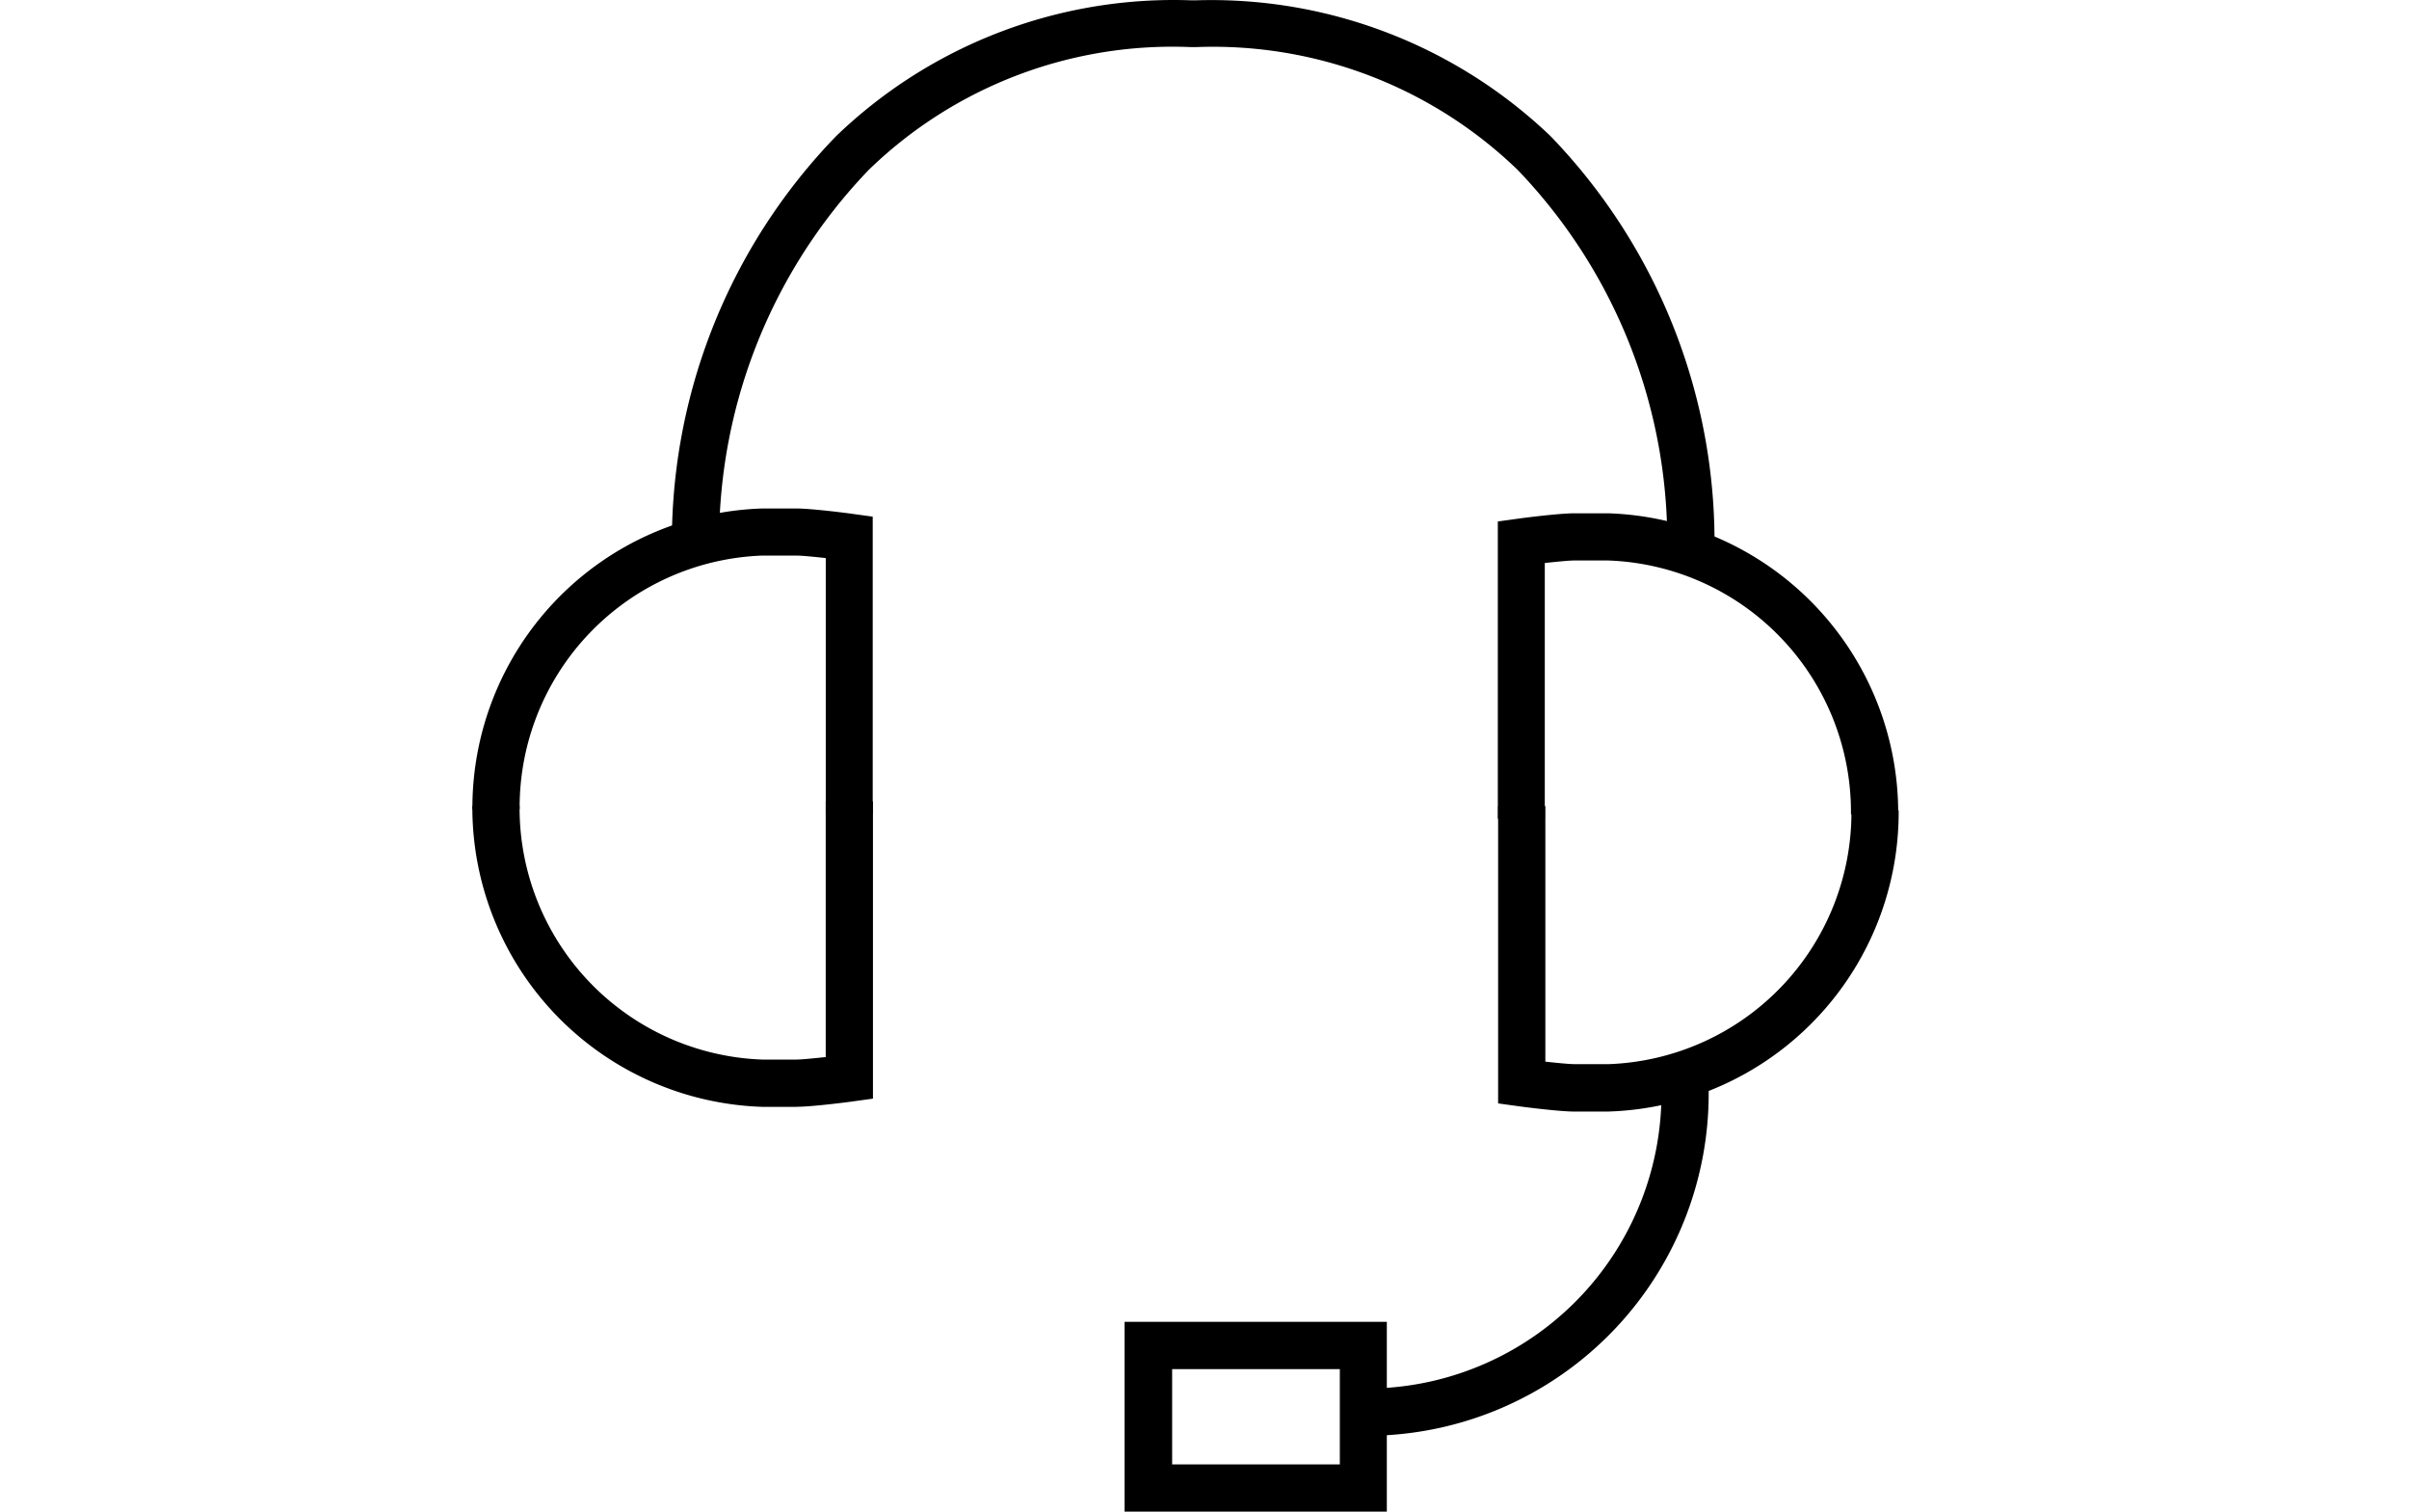
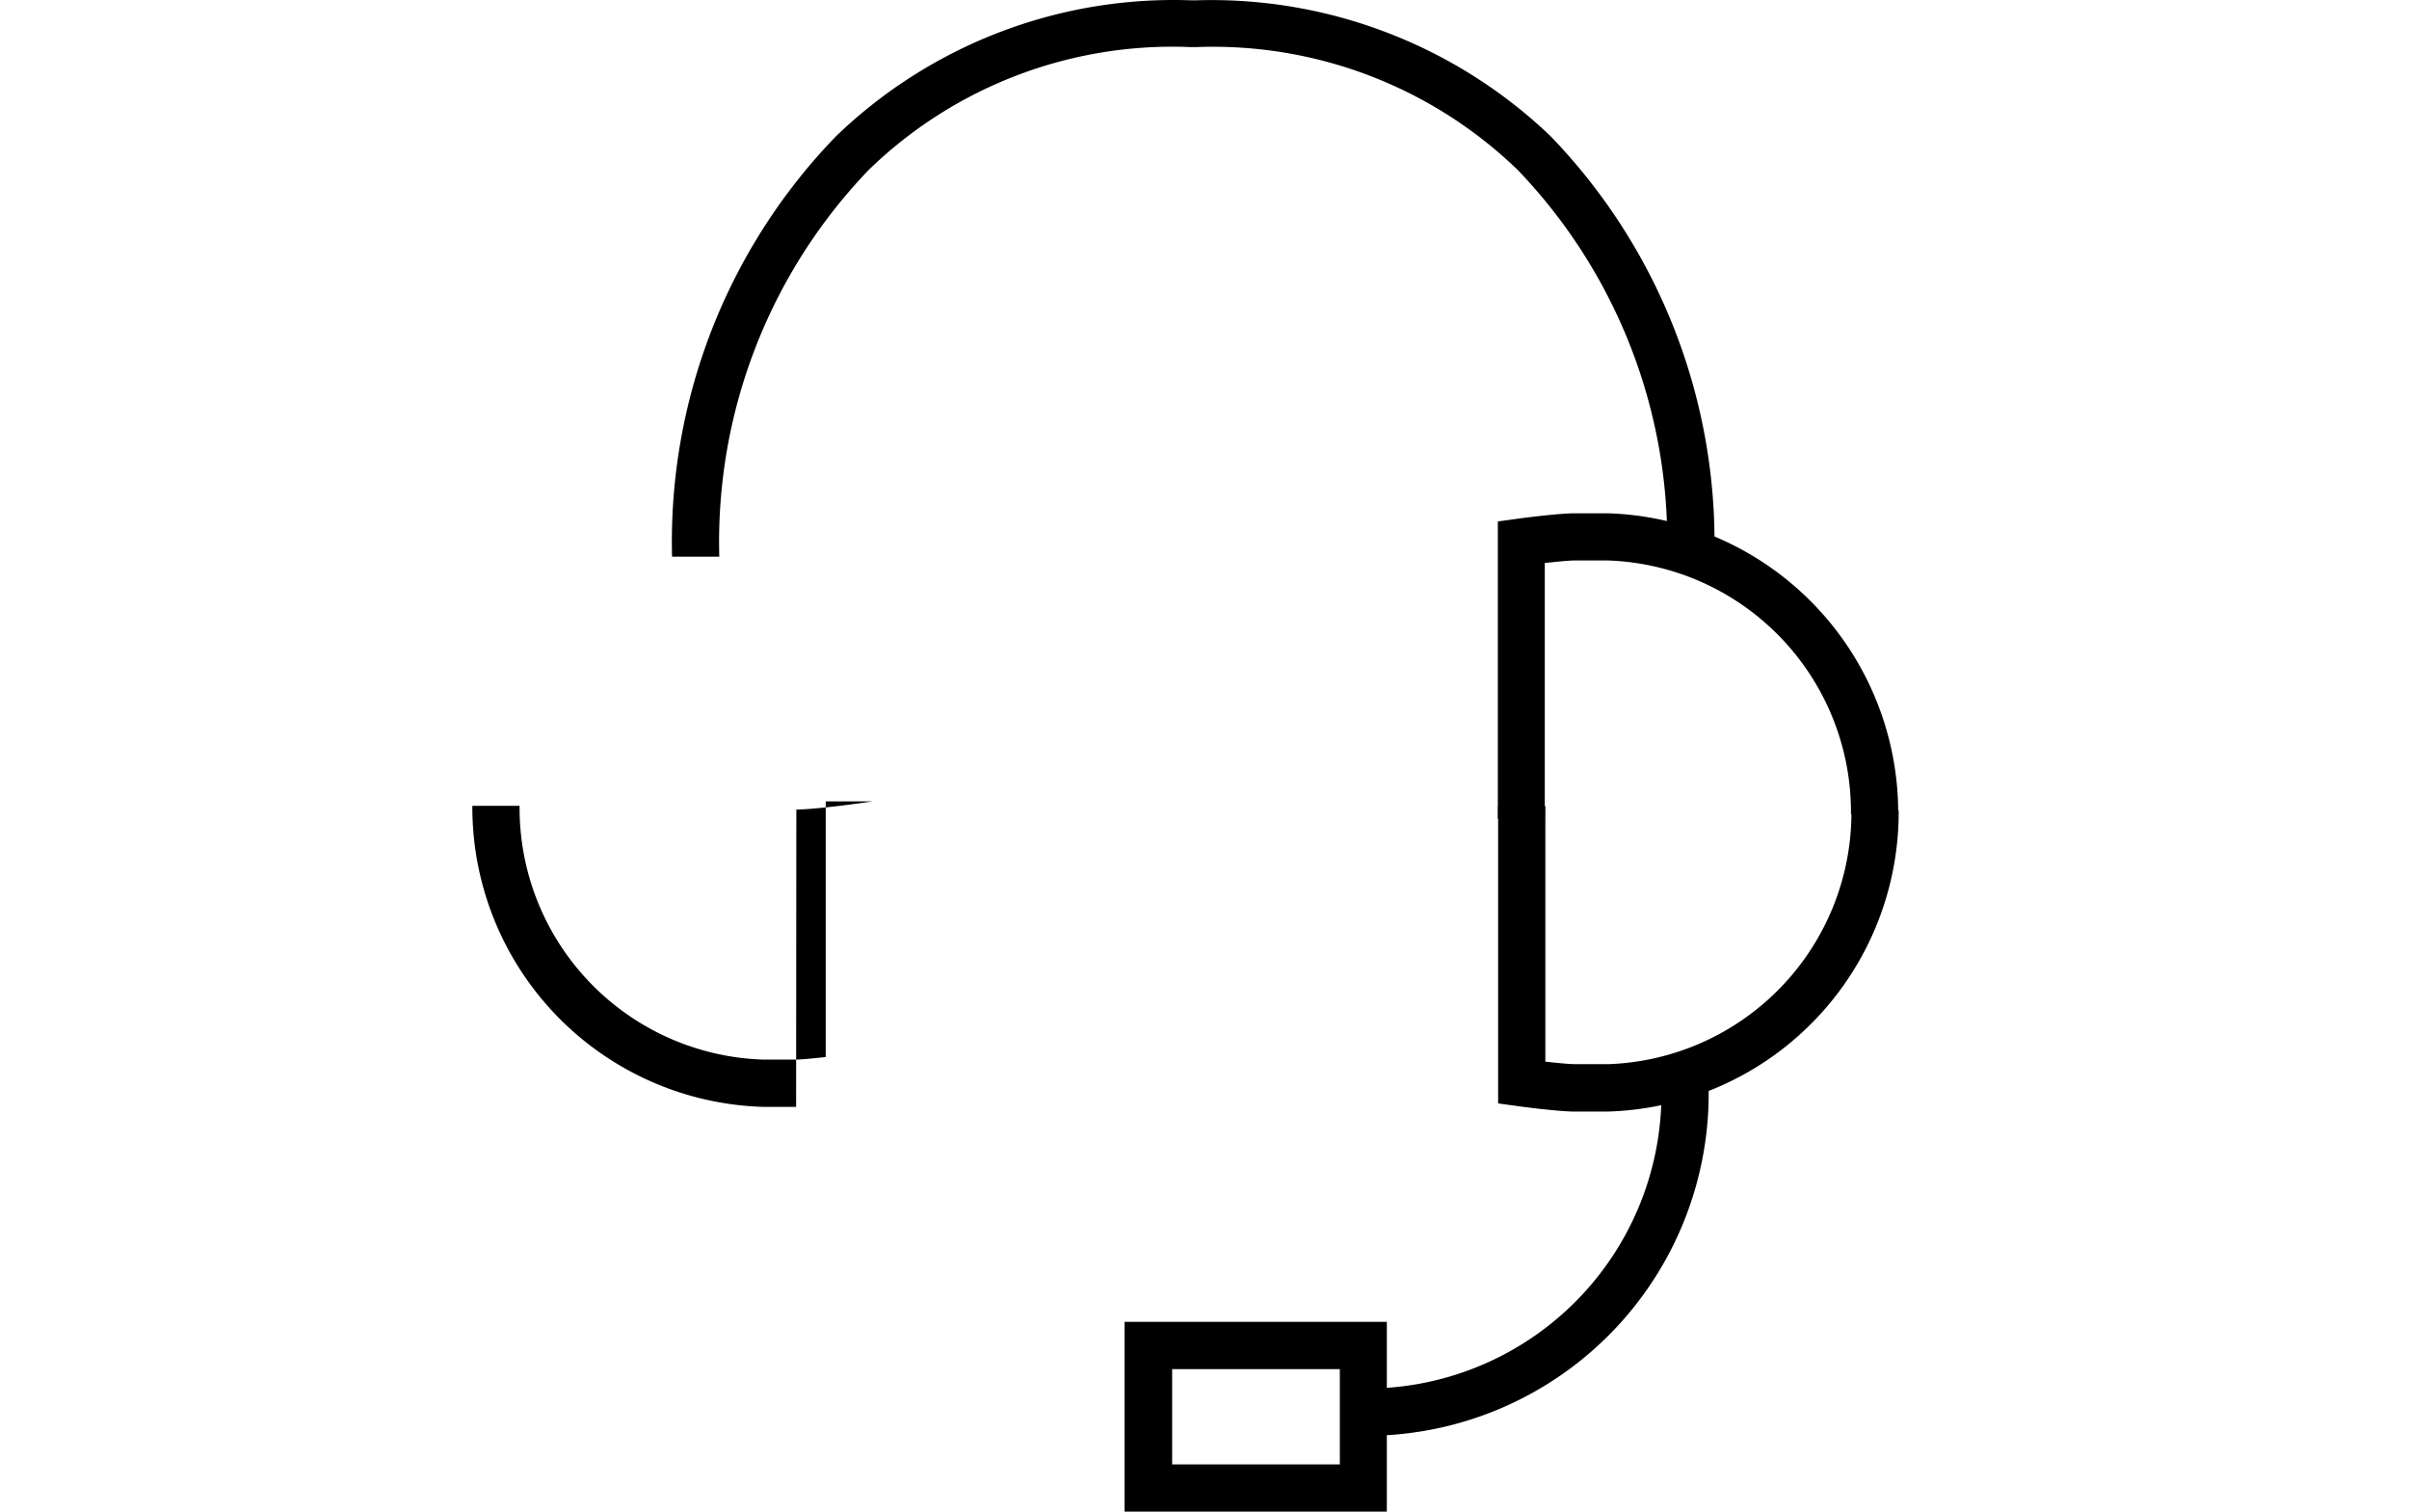
<svg xmlns="http://www.w3.org/2000/svg" width="51" height="32" viewBox="0 0 51 32">
  <defs>
    <clipPath id="clip-lenovo-headset-pure-dark-51x32">
      <rect width="51" height="32" />
    </clipPath>
  </defs>
  <g id="lenovo-headset-pure-dark-51x32" clip-path="url(#clip-lenovo-headset-pure-dark-51x32)">
    <g id="lenovo-headset-pure-dark" transform="translate(8.62 -0.02)">
-       <path id="Path_82" data-name="Path 82" d="M9.862,22.617h-1V17.2c-.247-.027-.507-.053-.627-.053H7.52a5.333,5.333,0,0,0-5.139,5.372h-1A6.34,6.34,0,0,1,7.52,16.15h.714c.327,0,1.1.1,1.188.113l.434.06v6.293Z" transform="translate(0 -5.366)" />
-       <path id="Path_83" data-name="Path 83" d="M8.234,31.907H7.52a6.345,6.345,0,0,1-6.14-6.373h1A5.329,5.329,0,0,0,7.52,30.906h.714c.12,0,.374-.027.627-.053V25.44h1v6.293l-.434.06c-.087.013-.861.113-1.188.113Z" transform="translate(0 -8.456)" />
+       <path id="Path_83" data-name="Path 83" d="M8.234,31.907H7.52a6.345,6.345,0,0,1-6.14-6.373h1A5.329,5.329,0,0,0,7.52,30.906h.714c.12,0,.374-.027.627-.053V25.44h1l-.434.06c-.087.013-.861.113-1.188.113Z" transform="translate(0 -8.456)" />
      <path id="Path_84" data-name="Path 84" d="M28.782,11.805a11.367,11.367,0,0,0-3.163-8.188,9.28,9.28,0,0,0-6.807-2.6H18.7a9.228,9.228,0,0,0-6.82,2.6,11.367,11.367,0,0,0-3.163,8.188h-1a12.339,12.339,0,0,1,3.47-8.9A10.3,10.3,0,0,1,18.711.027H18.8A10.391,10.391,0,0,1,26.313,2.9a12.373,12.373,0,0,1,3.47,8.9h-1Z" transform="translate(-2.109 0)" />
      <path id="Path_85" data-name="Path 85" d="M34.911,22.767h-1V16.474l.434-.06c.087-.013.861-.113,1.188-.113h.714a6.345,6.345,0,0,1,6.14,6.373h-1A5.329,5.329,0,0,0,36.246,17.3h-.714c-.12,0-.374.027-.627.053v5.412Z" transform="translate(-10.821 -5.415)" />
      <path id="Path_86" data-name="Path 86" d="M36.256,32.057h-.714c-.327,0-1.1-.1-1.188-.113l-.434-.06V25.59h1V31c.247.027.507.053.627.053h.714A5.333,5.333,0,0,0,41.4,25.683h1a6.34,6.34,0,0,1-6.14,6.373Z" transform="translate(-10.824 -8.506)" />
      <path id="Path_87" data-name="Path 87" d="M30.04,41.864v-1a6.247,6.247,0,0,0,6.046-6.413h1a7.246,7.246,0,0,1-7.047,7.414Z" transform="translate(-9.534 -11.453)" />
      <path id="Path_88" data-name="Path 88" d="M27.622,45.968H22.07V41.95h5.552Zm-4.545-1h3.55V42.951h-3.55Z" transform="translate(-6.882 -13.948)" />
    </g>
  </g>
</svg>